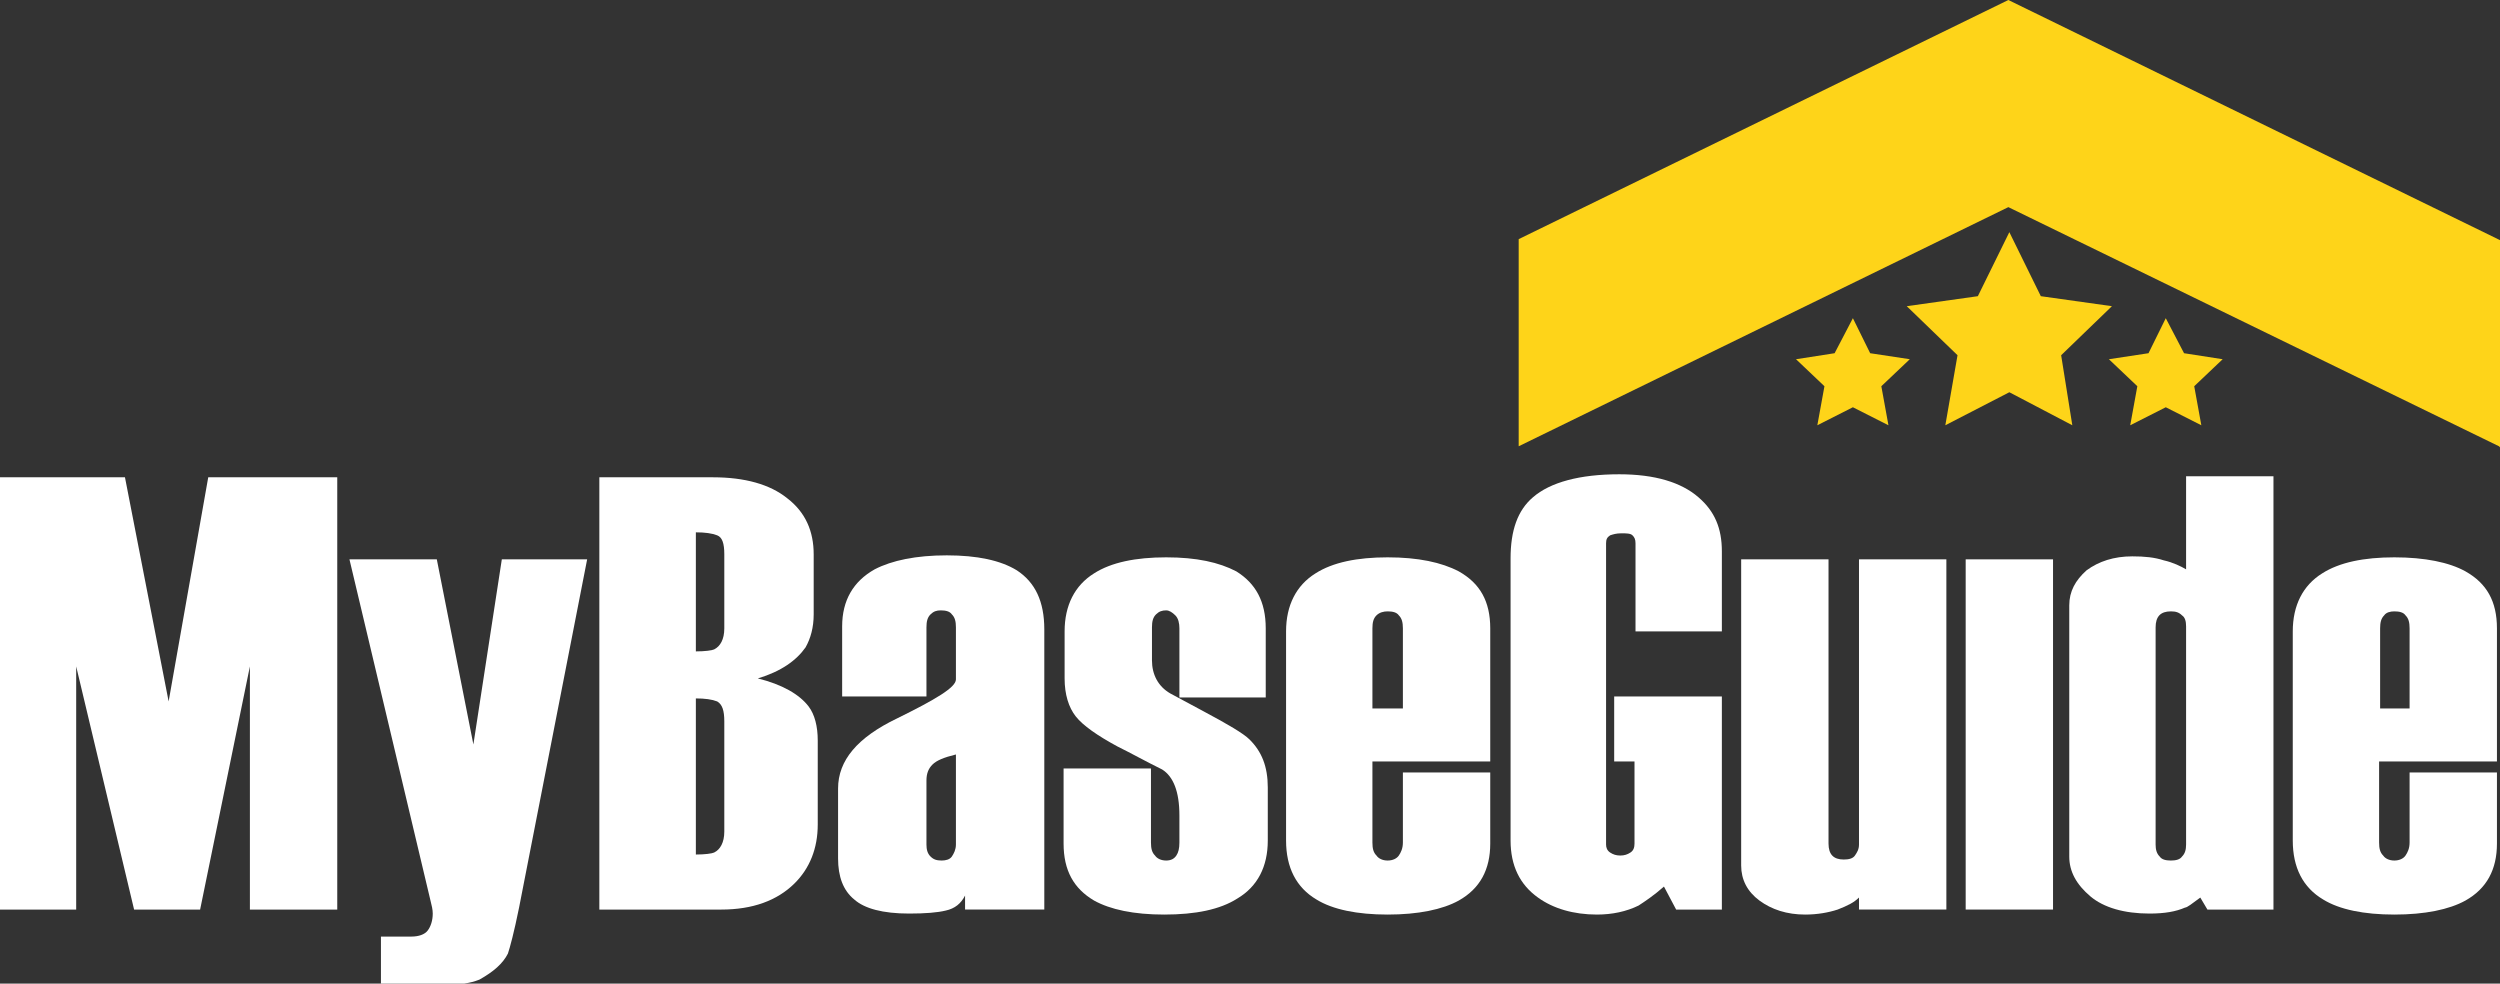
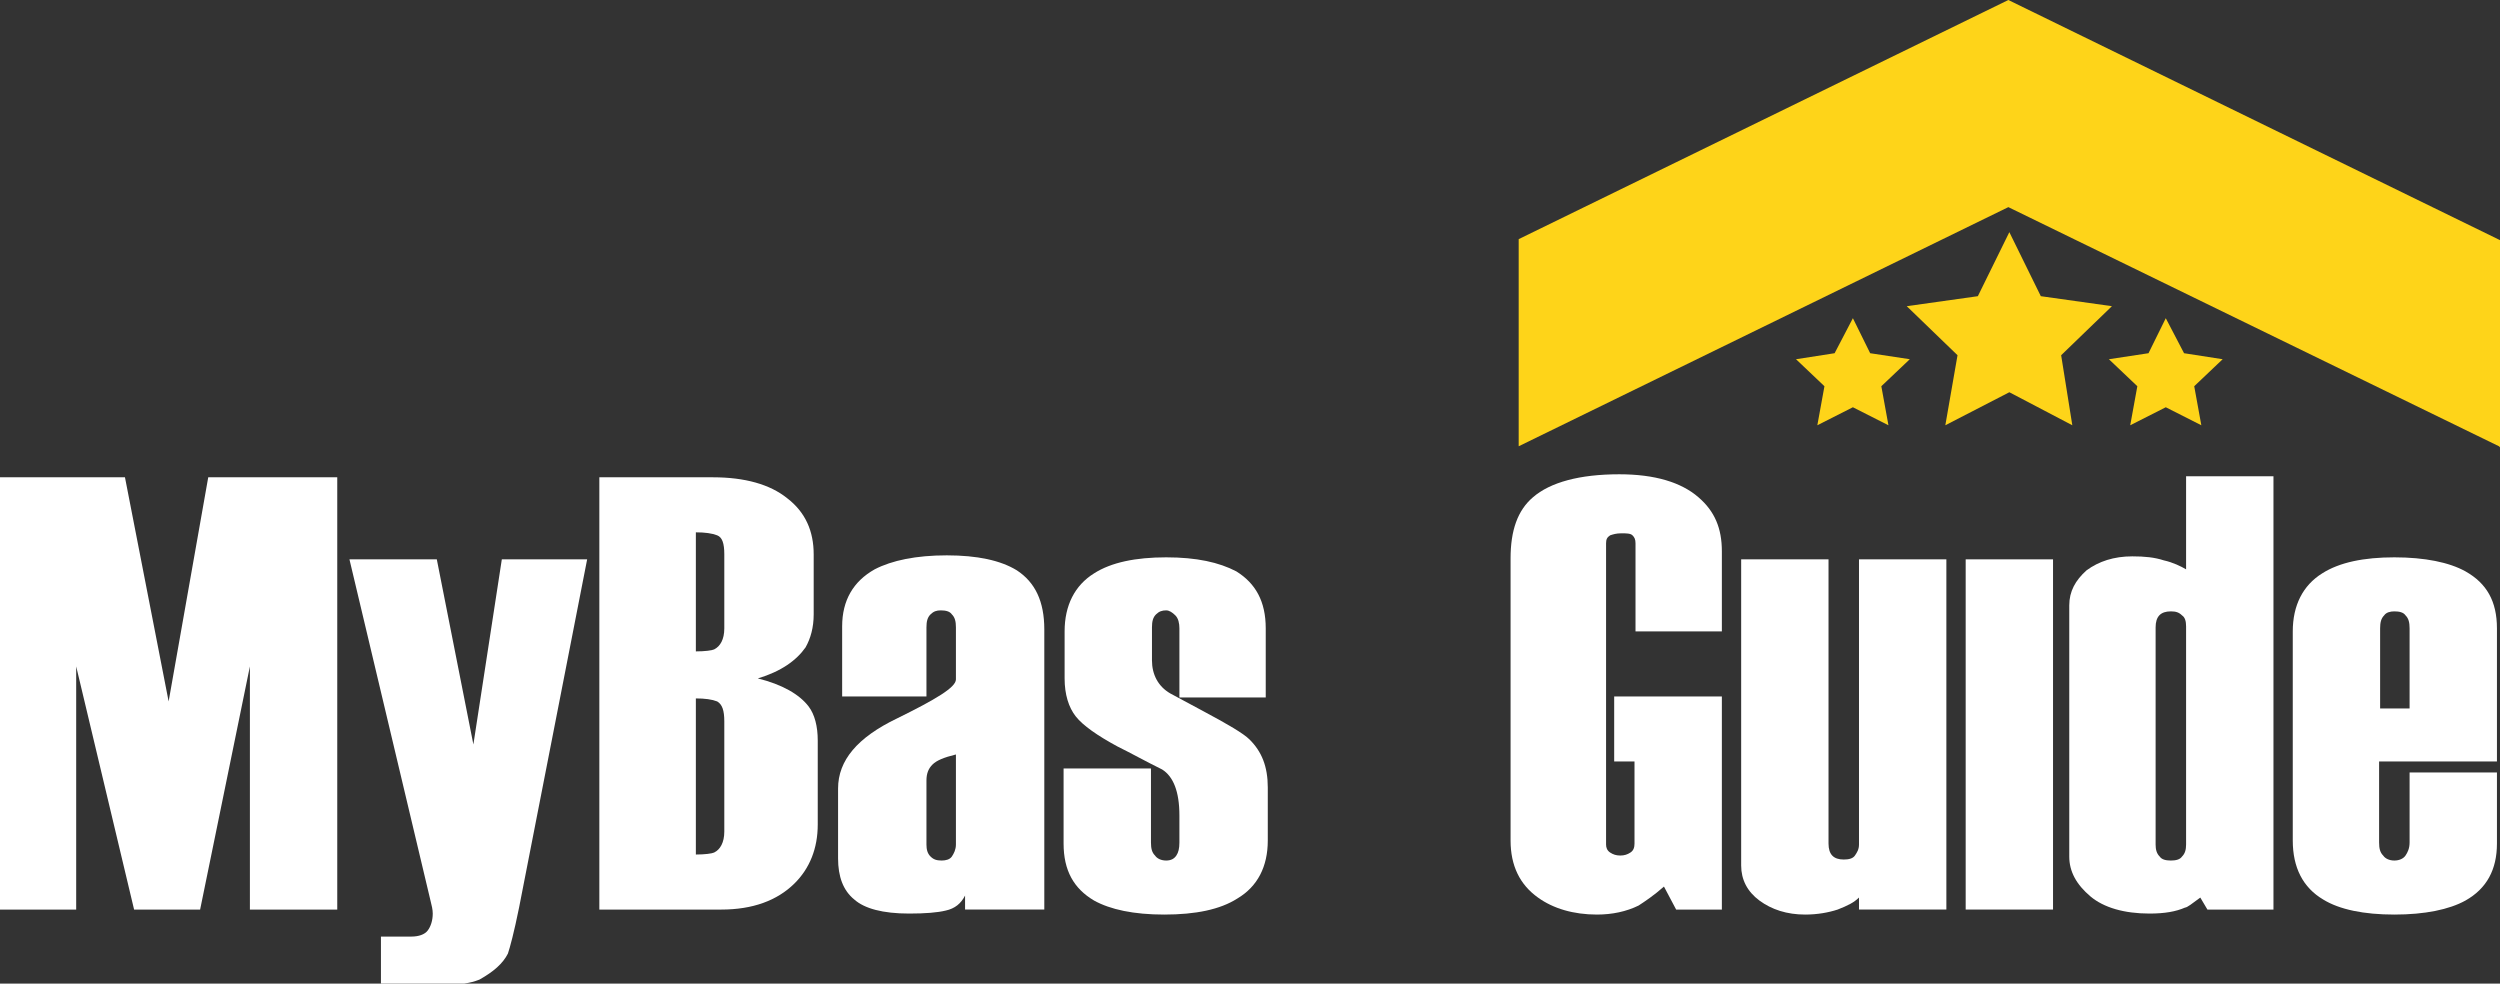
<svg xmlns="http://www.w3.org/2000/svg" width="122" height="48" viewBox="0 0 122 48" fill="none">
  <rect x="0" y="0" width="122" height="48" fill="#333333" stroke="none" />
  <g clip-path="url(#clip0_327_3714)">
    <path d="M98.007 0L74.112 11.67V21.778L98.007 10.108L121.95 21.778L122 21.827V11.719L98.007 0Z" fill="#FED419" />
    <path d="M98.056 11.329L99.592 14.454L103.062 14.942L100.584 17.335L101.129 20.753L98.056 19.141L94.932 20.753L95.527 17.335L93.049 14.942L96.519 14.454L98.056 11.329Z" fill="#FED419" />
    <path d="M90.421 15.528L91.264 17.237L93.198 17.53L91.809 18.848L92.156 20.753L90.421 19.874L88.686 20.753L89.033 18.848L87.645 17.53L89.529 17.237L90.421 15.528Z" fill="#FED419" />
    <path d="M105.69 15.528L106.582 17.237L108.466 17.53L107.078 18.848L107.425 20.753L105.69 19.874L103.955 20.753L104.302 18.848L102.914 17.53L104.847 17.237L105.69 15.528Z" fill="#FED419" />
    <path d="M16.409 44.387H12.195V32.521L9.766 44.387H6.544L3.718 32.521V44.387H0V23.292H6.098L8.229 34.23L10.162 23.292H16.458V44.387H16.409Z" fill="white" />
    <path d="M28.653 27.296L25.331 44.289C25.084 45.51 24.885 46.242 24.786 46.535C24.538 47.023 24.092 47.414 23.398 47.804C23.15 47.902 22.952 47.951 22.654 48C22.407 48.049 22.01 48.049 21.465 48.049H18.59V45.705H20.077C20.424 45.705 20.721 45.607 20.87 45.412C21.019 45.217 21.118 44.924 21.118 44.582C21.118 44.386 21.068 44.191 21.019 43.996L17.053 27.296H21.316L23.101 36.33L24.489 27.296H28.653Z" fill="white" />
    <path d="M39.906 40.236C39.906 41.408 39.51 42.385 38.766 43.117C37.923 43.947 36.734 44.387 35.197 44.387H29.248V23.292H34.8C36.337 23.292 37.576 23.634 38.419 24.317C39.311 25.001 39.708 25.929 39.708 27.052V29.982C39.708 30.616 39.559 31.154 39.311 31.593C38.865 32.228 38.122 32.765 36.981 33.107C38.171 33.4 39.014 33.888 39.46 34.474C39.758 34.865 39.906 35.451 39.906 36.134V40.236ZM35.346 30.665V27.052C35.346 26.515 35.246 26.222 34.999 26.124C34.751 26.026 34.404 25.978 33.958 25.978V31.788C34.404 31.788 34.751 31.74 34.85 31.691C35.147 31.544 35.346 31.203 35.346 30.665ZM35.346 40.578V35.206C35.346 34.669 35.246 34.376 34.999 34.23C34.751 34.132 34.404 34.083 33.958 34.083V41.701C34.404 41.701 34.751 41.652 34.85 41.603C35.147 41.457 35.346 41.115 35.346 40.578Z" fill="white" />
    <path d="M50.863 44.386H47.095V43.703C46.897 44.093 46.599 44.338 46.153 44.435C45.757 44.533 45.162 44.582 44.369 44.582C43.08 44.582 42.187 44.338 41.692 43.898C41.146 43.459 40.898 42.775 40.898 41.896V38.478C40.898 37.111 41.84 35.988 43.774 35.06C45.657 34.132 46.649 33.546 46.649 33.156V30.616C46.649 30.323 46.599 30.128 46.451 29.982C46.352 29.835 46.153 29.786 45.905 29.786C45.707 29.786 45.558 29.835 45.41 29.982C45.261 30.128 45.211 30.323 45.211 30.616V33.986H41.097V30.567C41.097 29.298 41.642 28.37 42.683 27.784C43.526 27.345 44.716 27.101 46.203 27.101C47.69 27.101 48.83 27.345 49.623 27.833C50.516 28.419 50.962 29.347 50.962 30.714V44.386H50.863ZM46.649 41.212V36.818C46.054 36.964 45.707 37.111 45.509 37.306C45.31 37.501 45.211 37.745 45.211 38.087V41.212C45.211 41.457 45.261 41.652 45.41 41.798C45.558 41.945 45.707 41.994 45.955 41.994C46.153 41.994 46.352 41.945 46.451 41.798C46.55 41.652 46.649 41.457 46.649 41.212Z" fill="white" />
    <path d="M61.868 41.017C61.868 42.287 61.372 43.263 60.38 43.849C59.538 44.386 58.348 44.631 56.811 44.631C55.324 44.631 54.184 44.386 53.391 43.947C52.399 43.361 51.903 42.482 51.903 41.164V37.501H56.167V41.115C56.167 41.408 56.216 41.603 56.365 41.75C56.464 41.896 56.662 41.994 56.91 41.994C57.158 41.994 57.307 41.896 57.406 41.75C57.505 41.603 57.555 41.408 57.555 41.115V39.796C57.555 38.624 57.257 37.892 56.712 37.55C55.919 37.16 55.225 36.769 54.531 36.427C53.539 35.89 52.845 35.402 52.498 34.962C52.151 34.523 51.953 33.888 51.953 33.107V30.812C51.953 29.542 52.449 28.566 53.391 27.98C54.233 27.442 55.423 27.198 56.91 27.198C58.397 27.198 59.488 27.442 60.331 27.882C61.273 28.468 61.768 29.347 61.768 30.665V34.035H57.555V30.665C57.555 30.421 57.505 30.177 57.356 30.03C57.208 29.884 57.059 29.786 56.91 29.786C56.712 29.786 56.563 29.835 56.414 29.982C56.266 30.128 56.216 30.323 56.216 30.616V32.228C56.216 32.911 56.514 33.497 57.108 33.839L58.744 34.718C59.934 35.353 60.678 35.792 60.975 36.085C61.57 36.671 61.868 37.404 61.868 38.429V41.017Z" fill="white" />
-     <path d="M72.724 41.164C72.724 42.433 72.228 43.361 71.187 43.947C70.394 44.386 69.204 44.631 67.717 44.631C66.23 44.631 65.04 44.386 64.247 43.898C63.256 43.312 62.76 42.336 62.76 41.017V30.812C62.76 29.542 63.256 28.566 64.198 27.98C65.04 27.442 66.23 27.198 67.717 27.198C69.204 27.198 70.345 27.442 71.187 27.882C72.228 28.468 72.724 29.347 72.724 30.665V37.16H66.974V41.115C66.974 41.408 67.023 41.603 67.172 41.75C67.271 41.896 67.469 41.994 67.717 41.994C67.965 41.994 68.163 41.896 68.263 41.75C68.362 41.603 68.461 41.408 68.461 41.115V37.697H72.724V41.164ZM68.461 34.572V30.665C68.461 30.372 68.411 30.177 68.263 30.03C68.163 29.884 67.965 29.835 67.717 29.835C67.519 29.835 67.321 29.884 67.172 30.03C67.023 30.177 66.974 30.372 66.974 30.665V34.572H68.461Z" fill="white" />
    <path d="M84.077 44.387H81.796L81.201 43.264C80.706 43.703 80.26 43.996 79.962 44.191C79.367 44.484 78.673 44.631 77.93 44.631C76.789 44.631 75.798 44.338 75.054 43.801C74.162 43.166 73.716 42.238 73.716 41.017V27.247C73.716 25.88 74.063 24.903 74.806 24.269C75.649 23.536 77.087 23.145 79.02 23.145C80.755 23.145 82.044 23.536 82.887 24.269C83.68 24.952 84.027 25.782 84.027 26.905V30.812H79.813V26.515C79.813 26.32 79.764 26.222 79.665 26.124C79.566 26.026 79.367 26.026 79.119 26.026C78.871 26.026 78.723 26.075 78.574 26.124C78.425 26.222 78.376 26.32 78.376 26.515V41.213C78.376 41.359 78.425 41.506 78.574 41.603C78.723 41.701 78.871 41.75 79.07 41.75C79.268 41.75 79.417 41.701 79.566 41.603C79.714 41.506 79.764 41.359 79.764 41.164V37.16H78.772V33.986H84.027V44.387H84.077Z" fill="white" />
    <path d="M94.983 44.386H90.719V43.8C90.471 44.045 90.174 44.191 89.678 44.386C89.232 44.533 88.687 44.631 88.092 44.631C87.2 44.631 86.456 44.386 85.861 43.947C85.266 43.508 84.969 42.922 84.969 42.238V27.296H89.232V41.164C89.232 41.701 89.48 41.945 89.976 41.945C90.224 41.945 90.422 41.896 90.521 41.75C90.62 41.603 90.719 41.457 90.719 41.212V27.296H94.983V44.386Z" fill="white" />
    <path d="M100.188 27.296H95.925V44.386H100.188V27.296Z" fill="white" />
    <path d="M110.945 44.387H107.722L107.375 43.801C106.979 44.094 106.731 44.289 106.632 44.289C106.186 44.484 105.64 44.582 104.897 44.582C103.657 44.582 102.666 44.289 102.022 43.752C101.327 43.166 100.98 42.531 100.98 41.799V29.542C100.98 28.859 101.278 28.322 101.823 27.833C102.418 27.394 103.162 27.15 104.054 27.15C104.649 27.15 105.145 27.198 105.591 27.345C106.037 27.443 106.434 27.638 106.681 27.784V23.243H110.945V44.387ZM106.681 41.213V30.568C106.681 30.323 106.632 30.128 106.483 30.031C106.334 29.884 106.186 29.835 105.938 29.835C105.442 29.835 105.194 30.079 105.194 30.616V41.213C105.194 41.457 105.244 41.652 105.393 41.799C105.492 41.945 105.69 41.994 105.938 41.994C106.186 41.994 106.384 41.945 106.483 41.799C106.632 41.652 106.681 41.457 106.681 41.213Z" fill="white" />
    <path d="M121.851 41.164C121.851 42.433 121.355 43.361 120.314 43.947C119.521 44.386 118.331 44.631 116.844 44.631C115.357 44.631 114.167 44.386 113.374 43.898C112.382 43.312 111.887 42.336 111.887 41.017V30.812C111.887 29.542 112.382 28.566 113.324 27.98C114.167 27.442 115.357 27.198 116.844 27.198C118.331 27.198 119.521 27.442 120.314 27.882C121.355 28.468 121.851 29.347 121.851 30.665V37.16H116.1V41.115C116.1 41.408 116.15 41.603 116.299 41.75C116.398 41.896 116.596 41.994 116.844 41.994C117.092 41.994 117.29 41.896 117.389 41.75C117.489 41.603 117.588 41.408 117.588 41.115V37.697H121.851V41.164ZM117.588 34.572V30.665C117.588 30.372 117.538 30.177 117.389 30.03C117.29 29.884 117.092 29.835 116.844 29.835C116.646 29.835 116.447 29.884 116.348 30.03C116.2 30.177 116.15 30.372 116.15 30.665V34.572H117.588Z" fill="white" />
  </g>
  <defs>
    <clipPath id="clip0_327_3714">
      <rect width="122" height="48" fill="white" />
    </clipPath>
  </defs>
</svg>